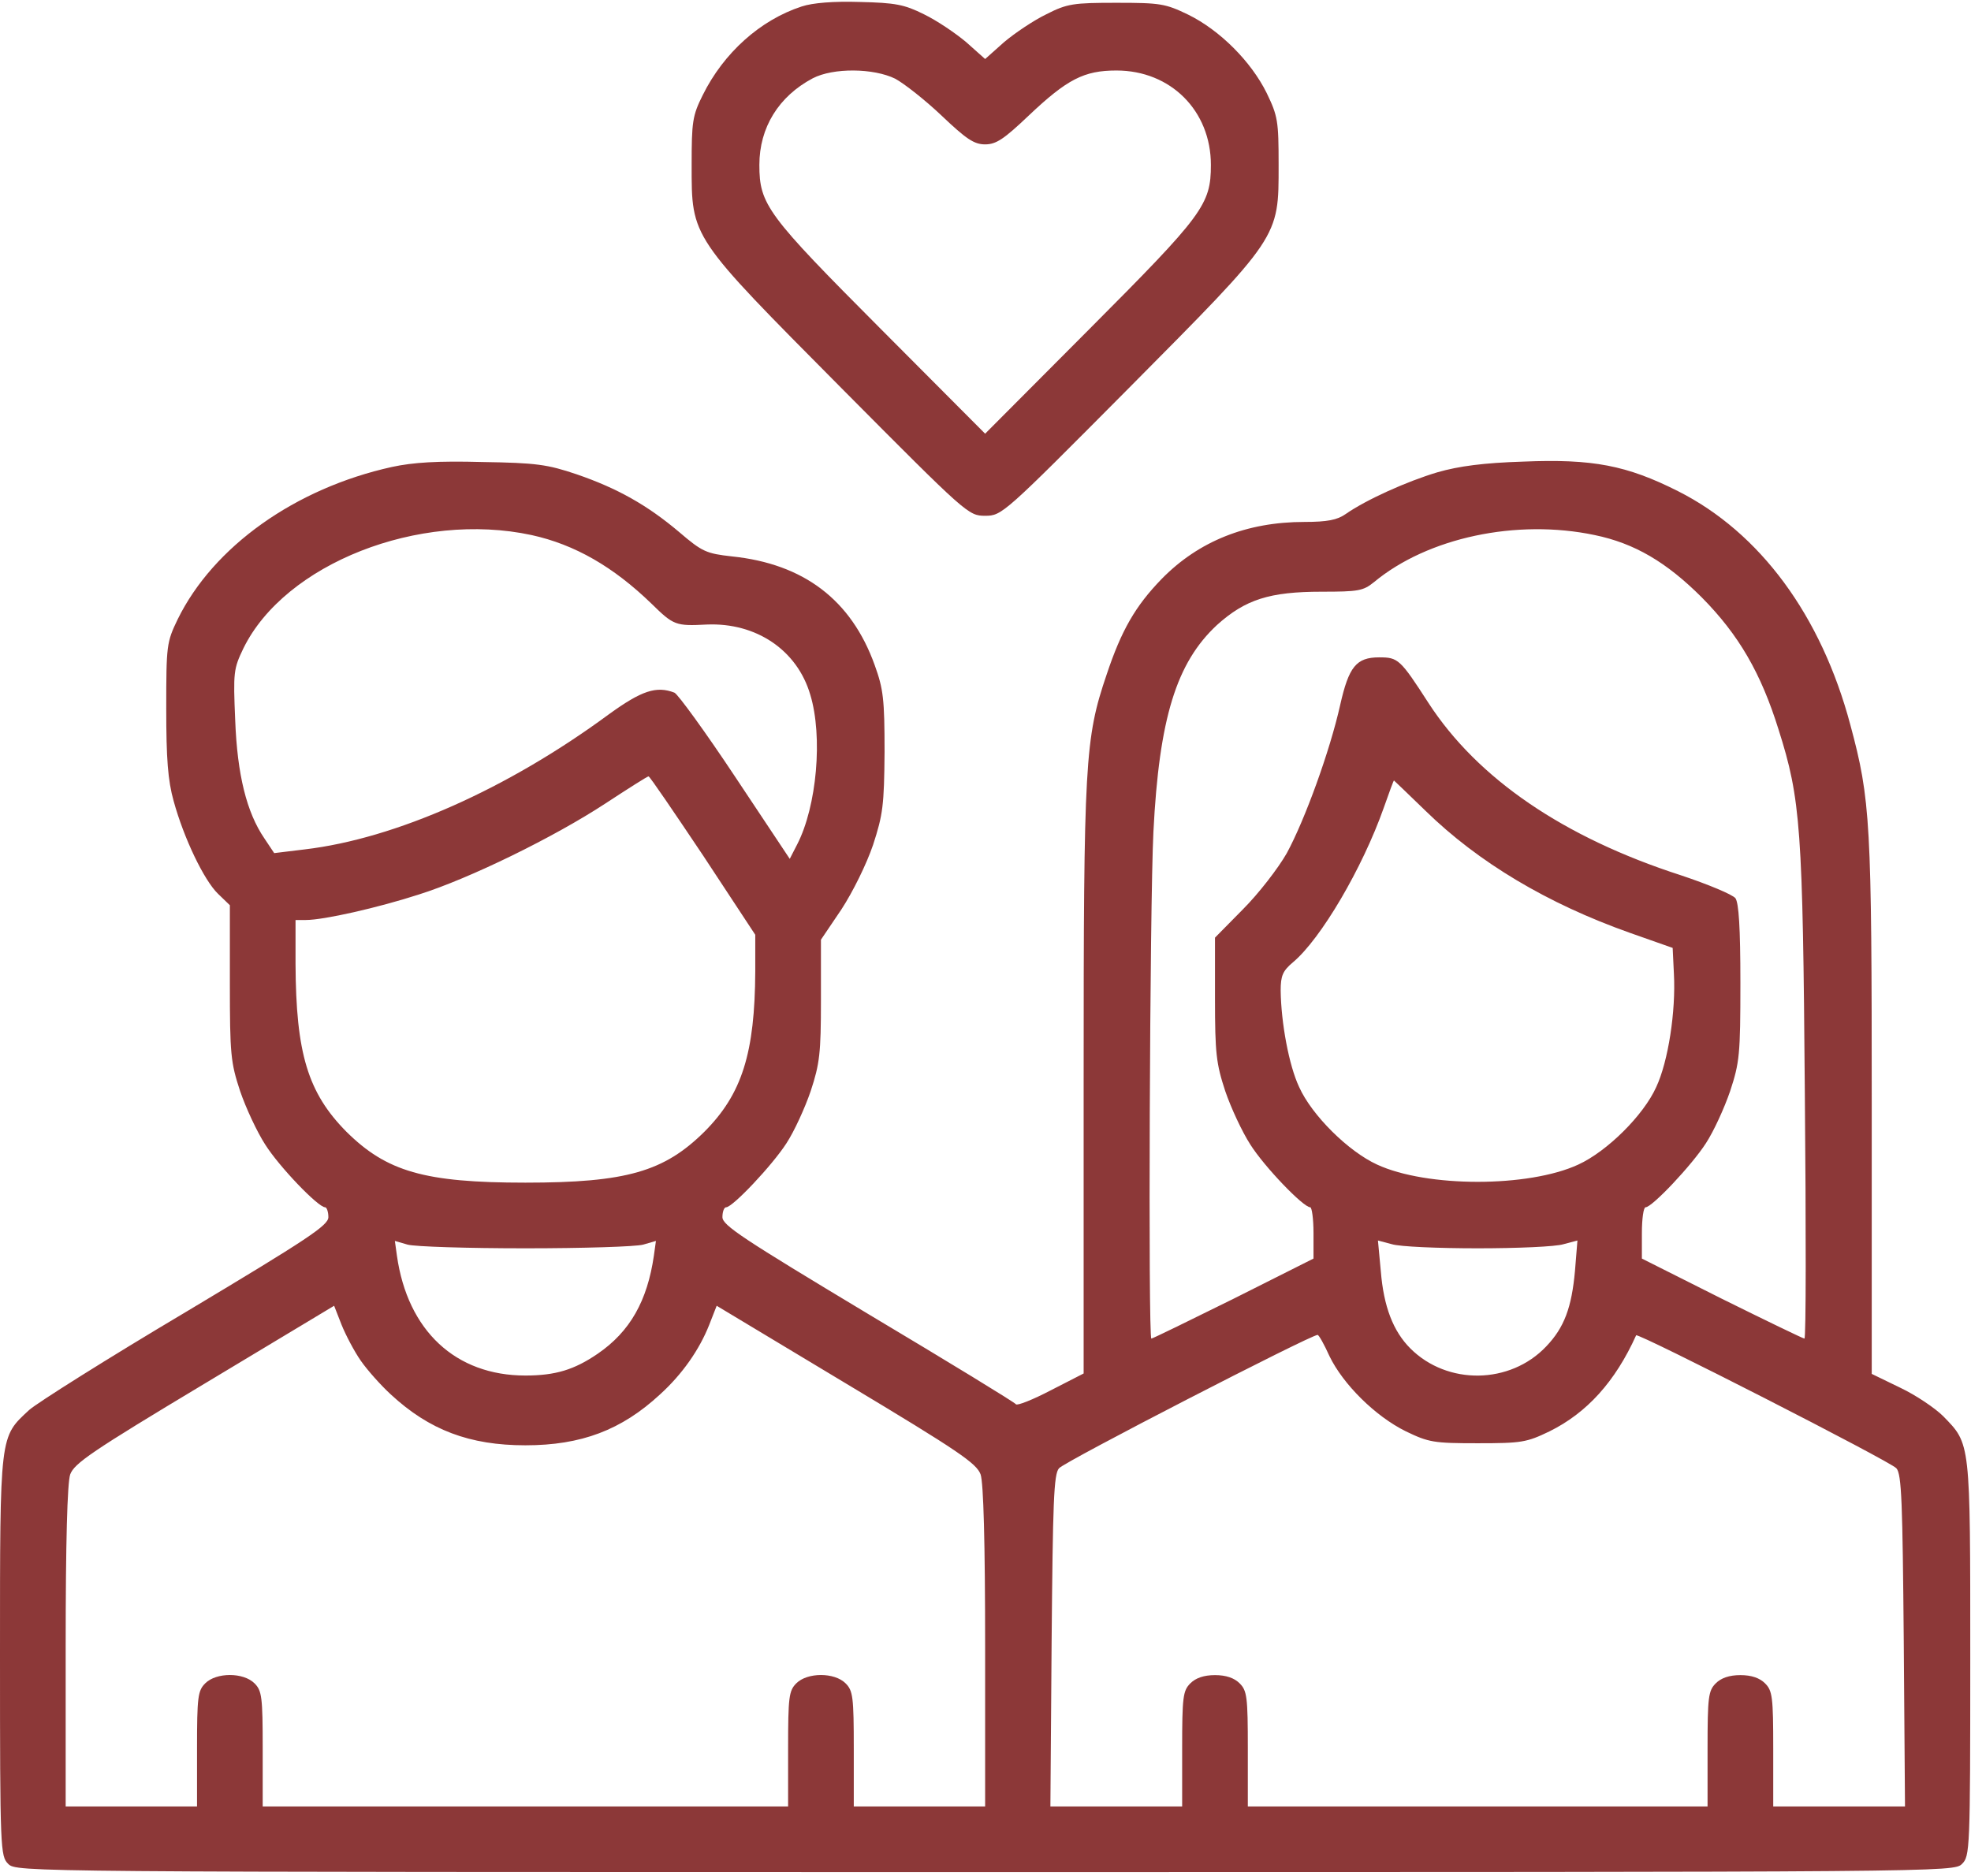
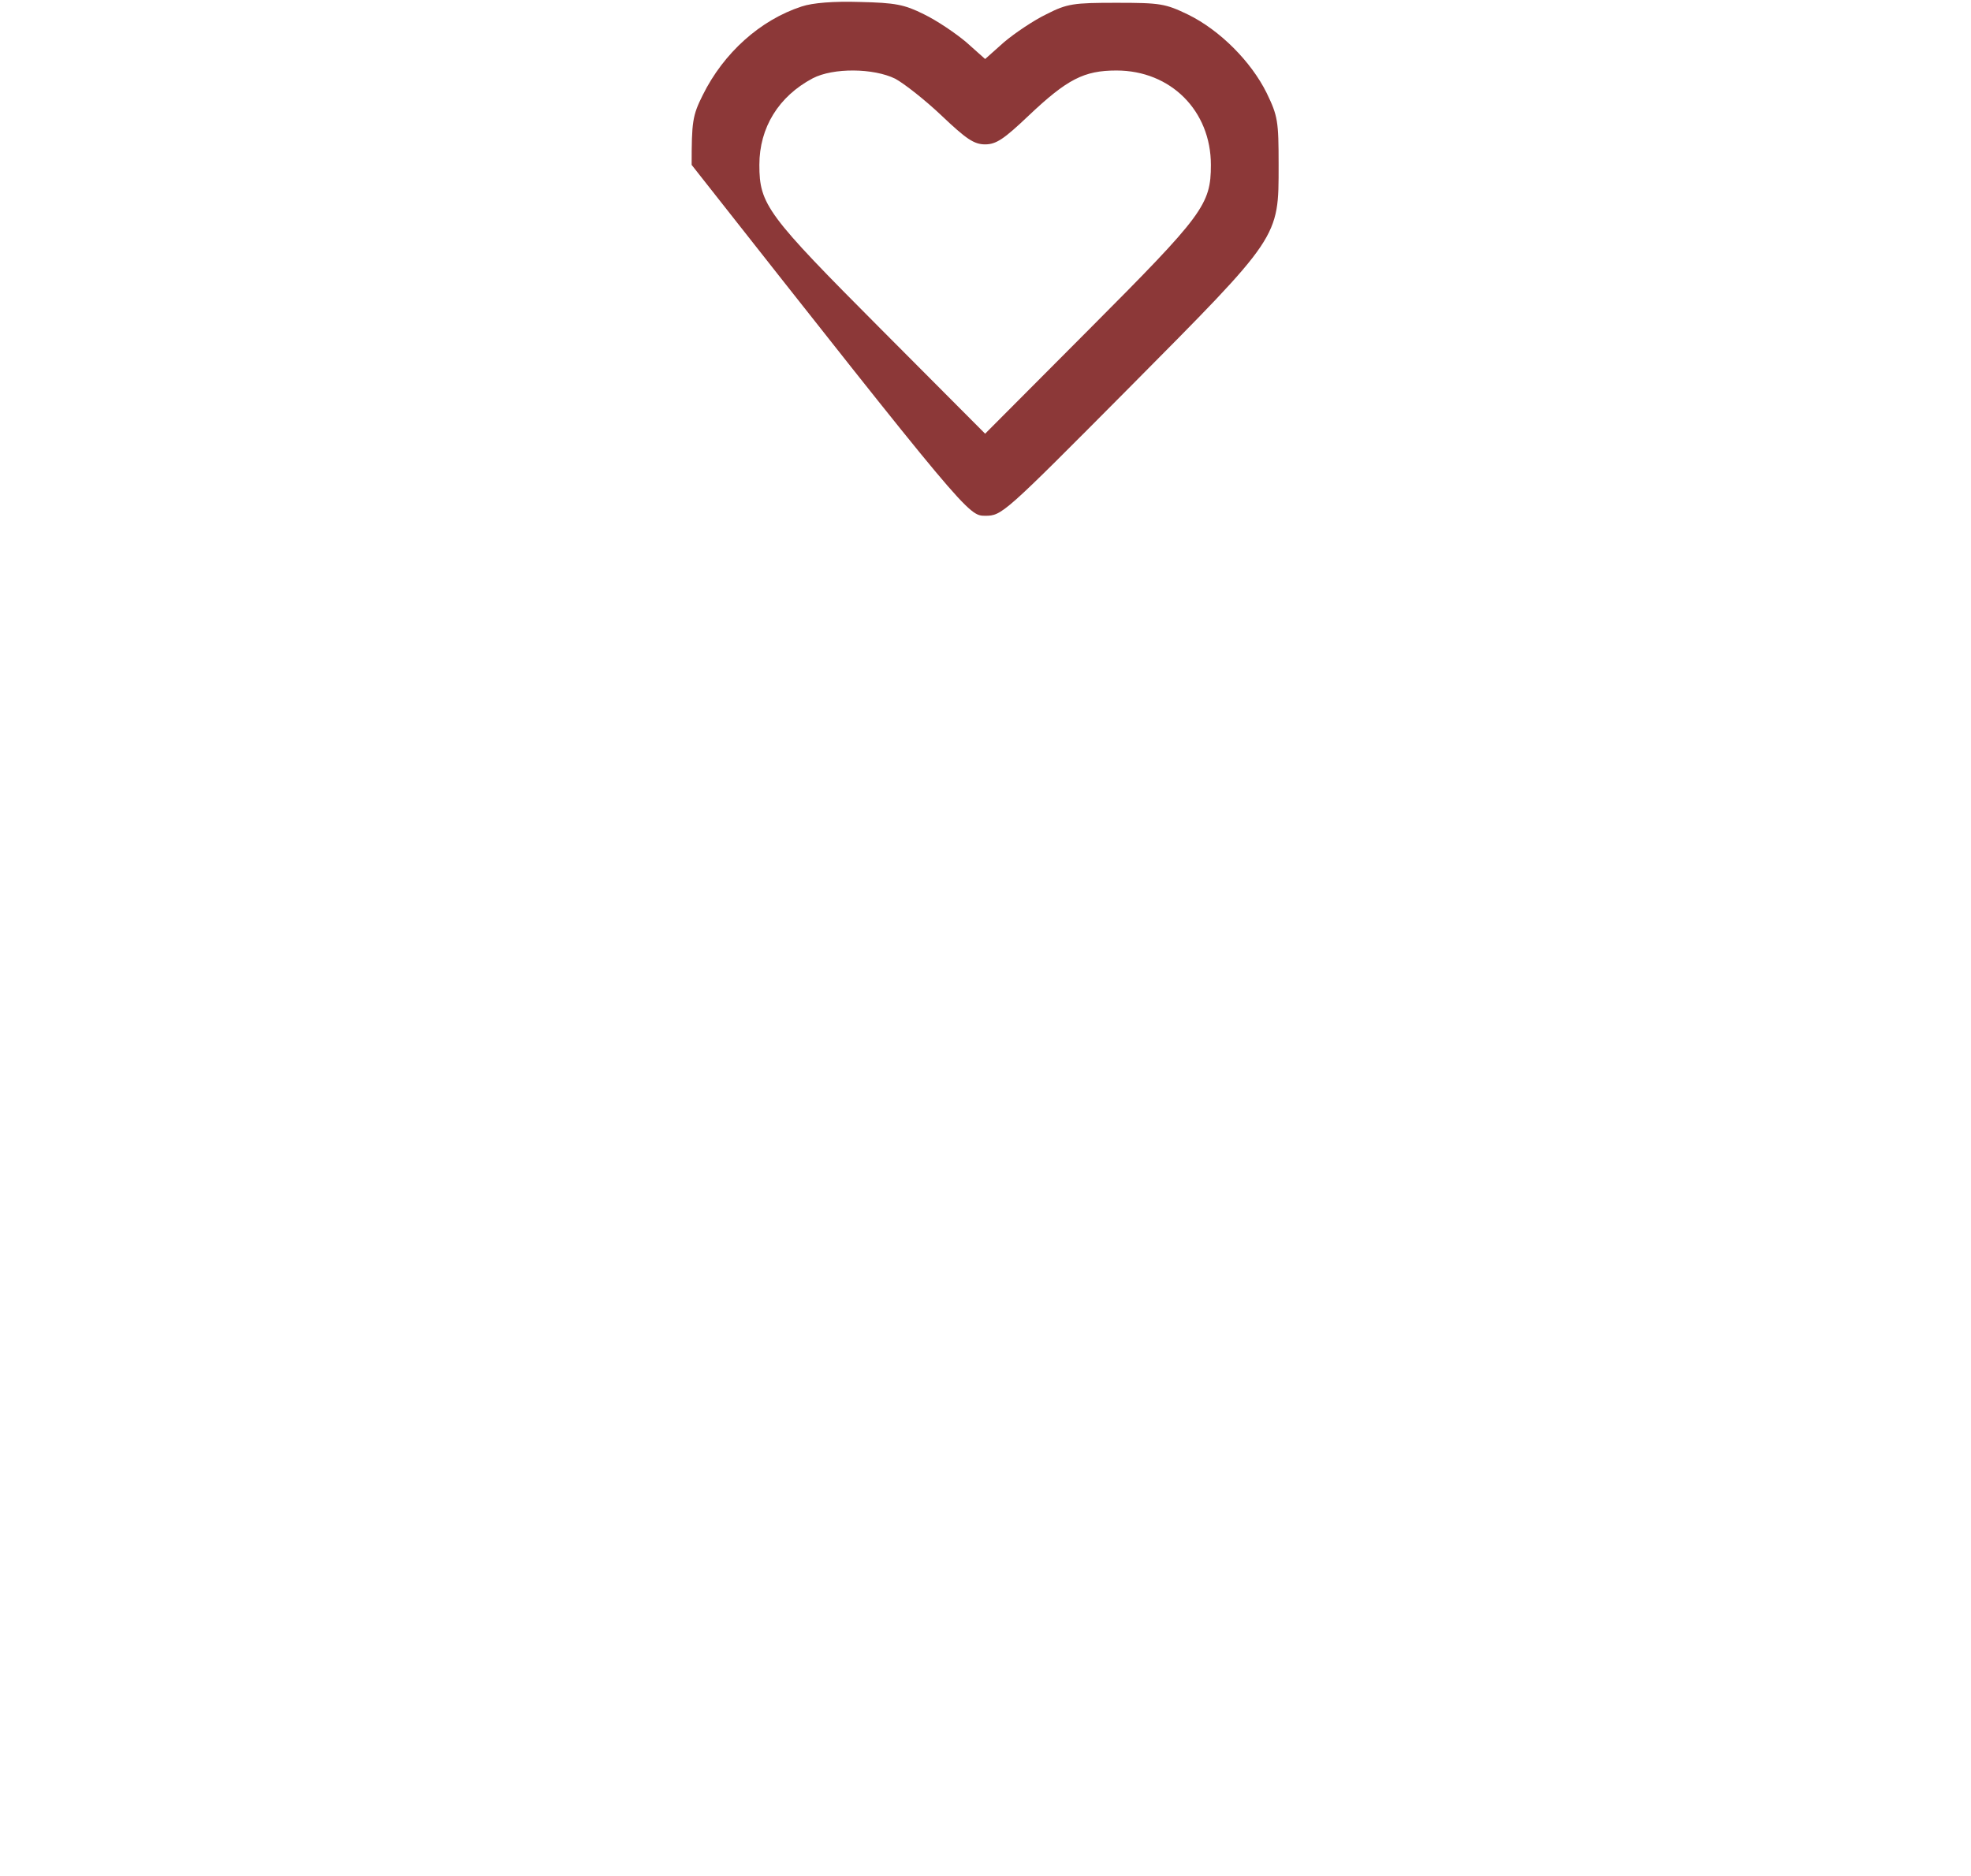
<svg xmlns="http://www.w3.org/2000/svg" width="332" height="316" viewBox="0 0 332 316" fill="none">
-   <path d="M135.032 1.093C128.048 3.375 121.895 8.906 118.369 16.027C116.64 19.484 116.502 20.521 116.502 27.781C116.502 40.157 116.225 39.673 141.807 65.463C162.826 86.62 163.103 86.897 165.938 86.897C168.772 86.897 169.049 86.62 190.068 65.463C215.65 39.673 215.373 40.157 215.373 27.781C215.373 20.383 215.235 19.553 213.368 15.682C210.741 10.358 205.486 5.103 200.162 2.476C196.29 0.609 195.461 0.471 188.063 0.471C180.803 0.471 179.766 0.609 176.239 2.407C174.096 3.444 170.916 5.587 169.118 7.108L165.938 9.943L162.757 7.108C160.959 5.587 157.779 3.444 155.636 2.407C152.317 0.747 150.796 0.471 144.85 0.332C140.425 0.194 136.898 0.471 135.032 1.093ZM150.796 13.262C152.317 14.091 155.843 16.857 158.609 19.484C162.757 23.425 164.071 24.324 165.938 24.324C167.804 24.324 169.118 23.425 173.266 19.484C179.766 13.331 182.6 11.879 188.063 11.879C197.189 11.879 203.965 18.655 203.965 27.781C203.965 34.488 202.651 36.216 183.499 55.438L165.938 73.068L148.376 55.438C129.224 36.216 127.91 34.488 127.91 27.781C127.91 21.489 131.16 16.235 136.898 13.193C140.355 11.395 147.131 11.464 150.796 13.262Z" fill="#8C3838" />
-   <path d="M66.029 78.669C49.712 82.264 35.953 92.082 29.938 104.32C28.071 108.192 28.002 108.676 28.002 119.393C28.002 127.828 28.279 131.492 29.247 134.949C30.975 141.241 34.363 148.293 36.714 150.575L38.719 152.511V165.579C38.719 177.678 38.857 178.992 40.447 183.832C41.415 186.666 43.282 190.677 44.665 192.82C47.016 196.554 53.584 203.398 54.759 203.398C55.036 203.398 55.312 204.159 55.312 205.058C55.312 206.441 51.994 208.653 31.321 221.029C18.046 228.911 6.223 236.379 4.909 237.554C-0.069 242.186 5.05045e-05 241.357 5.05045e-05 278.9C5.05045e-05 311.742 0.069 312.71 1.383 314.023C2.766 315.406 3.664 315.406 165.938 315.406C328.211 315.406 329.109 315.406 330.492 314.023C331.806 312.71 331.875 311.742 331.875 279.453C331.875 242.601 331.944 243.362 327.312 238.591C325.998 237.277 322.748 235.065 320.121 233.82L315.281 231.47V186.528C315.281 138.545 315.074 134.742 311.686 122.158C306.777 103.698 296.475 89.731 282.647 82.748C274.004 78.392 268.266 77.286 256.581 77.77C249.943 77.977 245.726 78.531 242.131 79.568C237.014 81.089 230.1 84.2 226.643 86.62C225.26 87.588 223.601 87.934 219.729 87.934C209.98 87.934 201.891 91.183 195.668 97.544C191.243 102.107 188.892 106.187 186.403 113.654C182.739 124.44 182.531 128.312 182.531 181.965V231.4L177 234.235C173.958 235.825 171.331 236.862 171.123 236.586C170.985 236.309 159.784 229.464 146.232 221.375C125.075 208.653 121.688 206.441 121.688 205.058C121.688 204.159 121.964 203.398 122.31 203.398C123.416 203.398 130.123 196.277 132.473 192.612C133.787 190.607 135.585 186.666 136.553 183.832C138.074 179.199 138.281 177.471 138.281 168.482V158.319L141.738 153.202C143.674 150.229 145.956 145.597 147.062 142.347C148.722 137.231 148.929 135.71 148.998 126.652C148.998 117.802 148.791 116.074 147.339 112.064C143.398 101.07 135.377 94.986 123.278 93.741C118.991 93.257 118.3 92.981 114.428 89.662C109.035 85.099 103.988 82.264 97.143 79.913C92.234 78.254 90.367 77.977 81.24 77.839C73.704 77.632 69.555 77.908 66.029 78.669ZM89.537 90.146C96.797 91.736 103.296 95.47 109.726 101.693C113.46 105.357 113.806 105.495 119.06 105.219C127.357 104.873 134.271 109.505 136.484 117.042C138.627 124.094 137.59 135.848 134.271 142.278L133.027 144.698L123.831 130.87C118.784 123.264 114.151 116.904 113.598 116.696C110.556 115.521 108.067 116.35 102.536 120.361C85.458 132.944 66.582 141.31 51.302 143.108L46.186 143.73L44.527 141.241C41.554 136.885 39.963 130.524 39.618 121.329C39.272 113.239 39.341 112.686 41 109.229C47.984 94.986 70.593 86.067 89.537 90.146ZM268.611 90.146C275.318 91.529 280.711 94.709 286.657 100.655C292.88 106.947 296.613 113.377 299.586 122.919C303.32 134.673 303.666 139.512 304.011 184.177C304.219 206.925 304.219 225.523 303.942 225.523C303.735 225.523 297.443 222.481 290.045 218.817L276.563 212.041V207.754C276.563 205.334 276.839 203.398 277.185 203.398C278.291 203.398 284.998 196.277 287.348 192.612C288.662 190.607 290.46 186.666 291.428 183.832C293.018 178.992 293.156 177.678 293.156 165.579C293.156 156.175 292.88 152.165 292.327 151.336C291.843 150.713 287.694 148.985 283.131 147.464C263.426 141.103 248.906 131.216 240.609 118.425C235.839 111.027 235.493 110.75 232.313 110.75C228.441 110.75 227.196 112.34 225.744 118.77C224.016 126.514 219.798 138.13 216.756 143.73C215.304 146.288 211.985 150.575 209.358 153.202L204.656 157.973V168.275C204.656 177.471 204.864 179.199 206.385 183.832C207.353 186.666 209.22 190.677 210.602 192.82C212.953 196.554 219.522 203.398 220.697 203.398C220.973 203.398 221.25 205.334 221.25 207.754V212.041L207.768 218.817C200.37 222.481 194.147 225.523 193.939 225.523C193.386 225.523 193.663 152.58 194.285 140.135C195.253 120.983 198.157 111.649 205.002 105.288C209.773 101.001 213.852 99.688 222.633 99.688C228.786 99.688 229.616 99.549 231.414 98.097C240.471 90.561 255.475 87.38 268.611 90.146ZM118.438 144.145L127.219 157.489V163.643C127.15 177.402 125.006 184.316 118.645 190.677C111.87 197.383 105.509 199.25 88.5 199.25C71.492 199.25 65.13 197.383 58.355 190.677C51.855 184.108 49.85 177.471 49.781 162.398V155H51.51C54.552 155 63.679 152.926 70.523 150.713C79.097 148.017 93.34 141.034 101.982 135.364C105.785 132.875 109.035 130.801 109.242 130.801C109.45 130.801 113.529 136.816 118.438 144.145ZM240.125 136.609C249.045 145.32 260.66 152.234 274.488 157.143L281.748 159.702L281.956 164.057C282.301 170.418 280.988 178.854 278.982 183.14C276.839 187.911 270.686 193.995 265.846 196.208C257.48 200.08 240.333 200.08 231.967 196.208C227.127 193.995 220.973 187.911 218.83 183.14C217.102 179.476 215.788 172.285 215.719 166.892C215.719 164.403 216.064 163.573 217.793 162.121C222.495 158.18 229.478 146.288 233.073 136.125C233.972 133.566 234.732 131.492 234.802 131.492C234.802 131.492 237.222 133.774 240.125 136.609ZM88.5 210.312C98.18 210.312 107.099 210.036 108.343 209.69L110.487 209.068L110.141 211.557C109.035 219.162 106.131 224.348 100.669 228.082C96.728 230.778 93.547 231.746 88.5 231.746C76.746 231.746 68.657 224.21 66.859 211.557L66.513 209.068L68.657 209.69C69.901 210.036 78.82 210.312 88.5 210.312ZM248.906 210.312C255.544 210.312 262.043 210.036 263.357 209.621L265.707 208.999L265.293 214.115C264.739 220.269 263.495 223.657 260.453 226.837C254.368 233.267 243.79 233.405 237.567 227.183C234.663 224.279 233.073 220.13 232.589 214.184L232.105 208.999L234.456 209.621C235.77 210.036 242.269 210.312 248.906 210.312ZM60.775 229.257C61.881 230.847 64.162 233.405 65.822 234.927C72.321 240.942 79.097 243.5 88.5 243.5C97.903 243.5 104.679 240.942 111.178 234.927C114.912 231.539 117.816 227.39 119.475 223.173L120.72 219.992L142.568 233.129C161.582 244.537 164.486 246.542 165.177 248.409C165.661 249.861 165.938 259.748 165.938 277.448V304.344H154.875H143.813V294.664C143.813 285.883 143.674 284.846 142.43 283.602C140.563 281.735 136 281.735 134.133 283.602C132.888 284.846 132.75 285.883 132.75 294.664V304.344H88.5H44.25V294.664C44.25 285.883 44.112 284.846 42.867 283.602C41 281.735 36.437 281.735 34.57 283.602C33.326 284.846 33.188 285.883 33.188 294.664V304.344H22.125H11.062V277.448C11.062 259.748 11.339 249.861 11.823 248.409C12.514 246.542 15.418 244.537 34.432 233.129L56.281 219.992L57.525 223.173C58.217 224.901 59.668 227.667 60.775 229.257ZM223.947 228.496C226.228 233.198 231.621 238.591 236.807 241.149C240.679 243.016 241.508 243.154 248.906 243.154C256.304 243.154 257.134 243.016 261.006 241.149C267.298 238.038 272.068 232.783 275.595 224.97C275.871 224.486 318.531 246.266 319.43 247.372C320.329 248.34 320.467 253.249 320.674 276.48L320.882 304.344H309.75H298.688V294.664C298.688 285.883 298.549 284.846 297.305 283.602C296.406 282.703 295.023 282.219 293.156 282.219C291.289 282.219 289.907 282.703 289.008 283.602C287.763 284.846 287.625 285.883 287.625 294.664V304.344H248.906H210.188V294.664C210.188 285.883 210.049 284.846 208.805 283.602C207.906 282.703 206.523 282.219 204.656 282.219C202.789 282.219 201.407 282.703 200.508 283.602C199.263 284.846 199.125 285.883 199.125 294.664V304.344H188.063H176.931L177.138 276.48C177.346 253.249 177.484 248.34 178.383 247.372C179.143 246.335 220.766 224.901 221.941 224.901C222.149 224.901 223.048 226.491 223.947 228.496Z" fill="#8C3838" />
+   <path d="M135.032 1.093C128.048 3.375 121.895 8.906 118.369 16.027C116.64 19.484 116.502 20.521 116.502 27.781C162.826 86.62 163.103 86.897 165.938 86.897C168.772 86.897 169.049 86.62 190.068 65.463C215.65 39.673 215.373 40.157 215.373 27.781C215.373 20.383 215.235 19.553 213.368 15.682C210.741 10.358 205.486 5.103 200.162 2.476C196.29 0.609 195.461 0.471 188.063 0.471C180.803 0.471 179.766 0.609 176.239 2.407C174.096 3.444 170.916 5.587 169.118 7.108L165.938 9.943L162.757 7.108C160.959 5.587 157.779 3.444 155.636 2.407C152.317 0.747 150.796 0.471 144.85 0.332C140.425 0.194 136.898 0.471 135.032 1.093ZM150.796 13.262C152.317 14.091 155.843 16.857 158.609 19.484C162.757 23.425 164.071 24.324 165.938 24.324C167.804 24.324 169.118 23.425 173.266 19.484C179.766 13.331 182.6 11.879 188.063 11.879C197.189 11.879 203.965 18.655 203.965 27.781C203.965 34.488 202.651 36.216 183.499 55.438L165.938 73.068L148.376 55.438C129.224 36.216 127.91 34.488 127.91 27.781C127.91 21.489 131.16 16.235 136.898 13.193C140.355 11.395 147.131 11.464 150.796 13.262Z" fill="#8C3838" />
</svg>